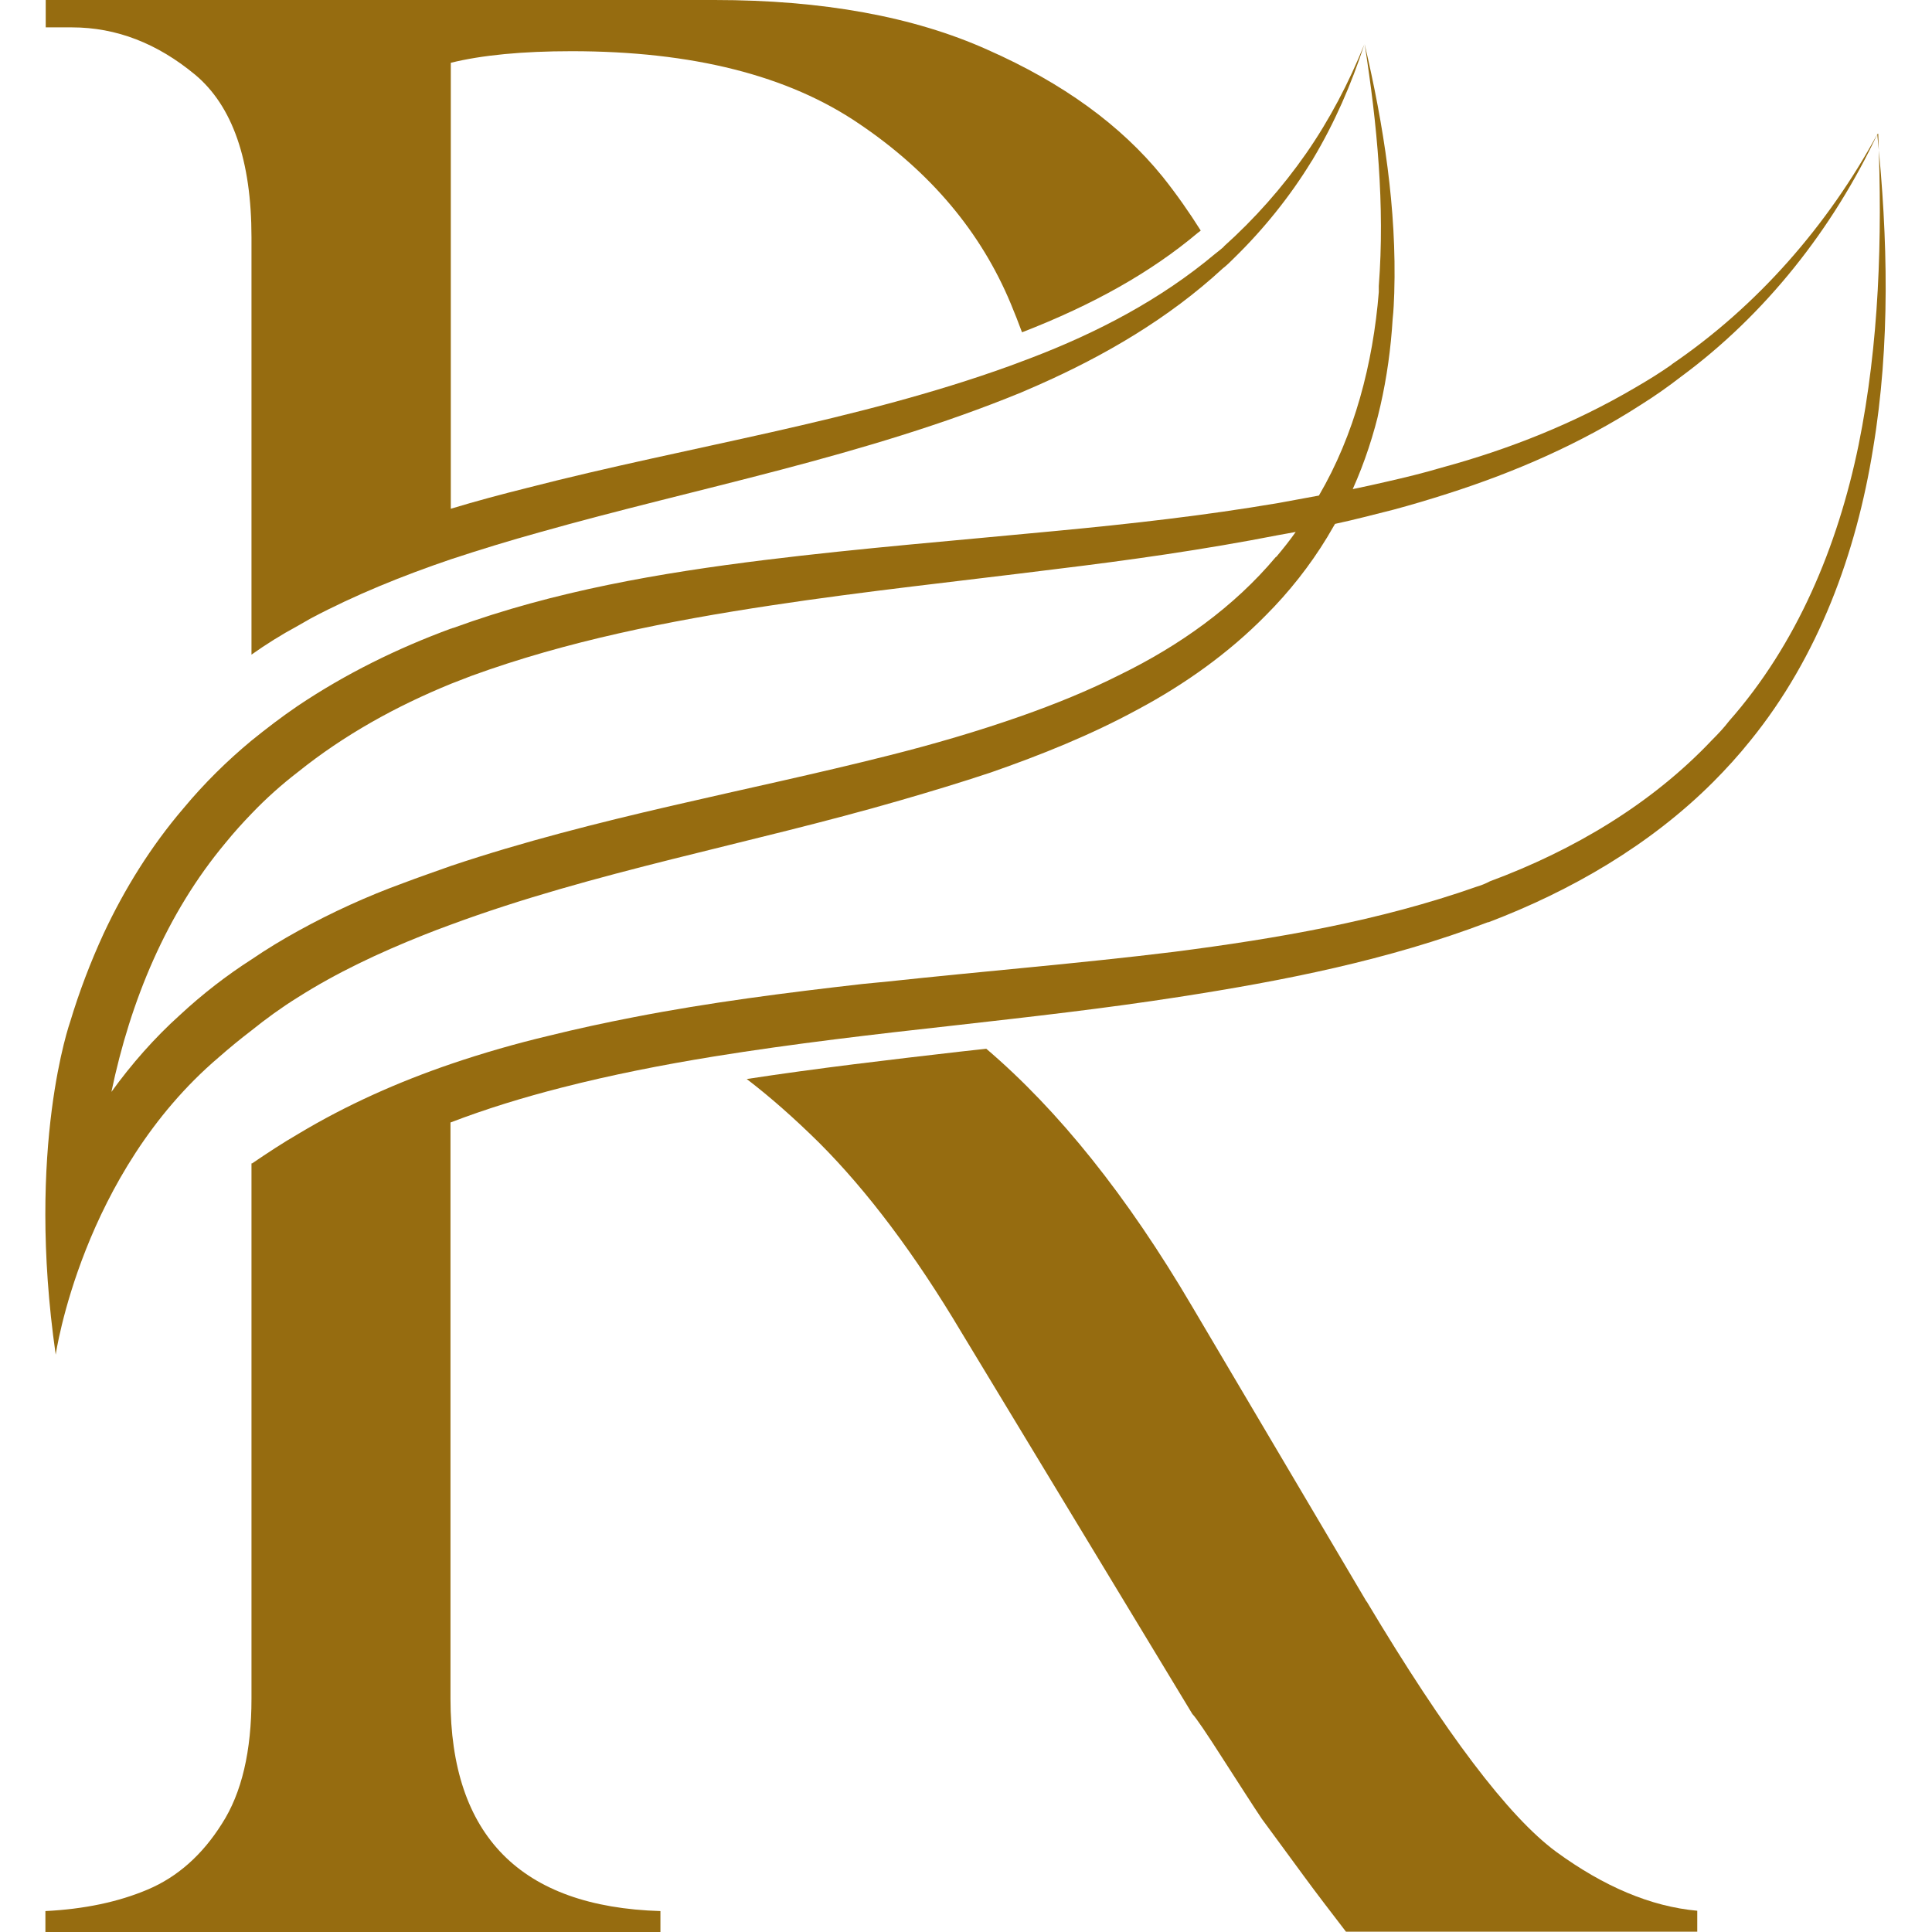
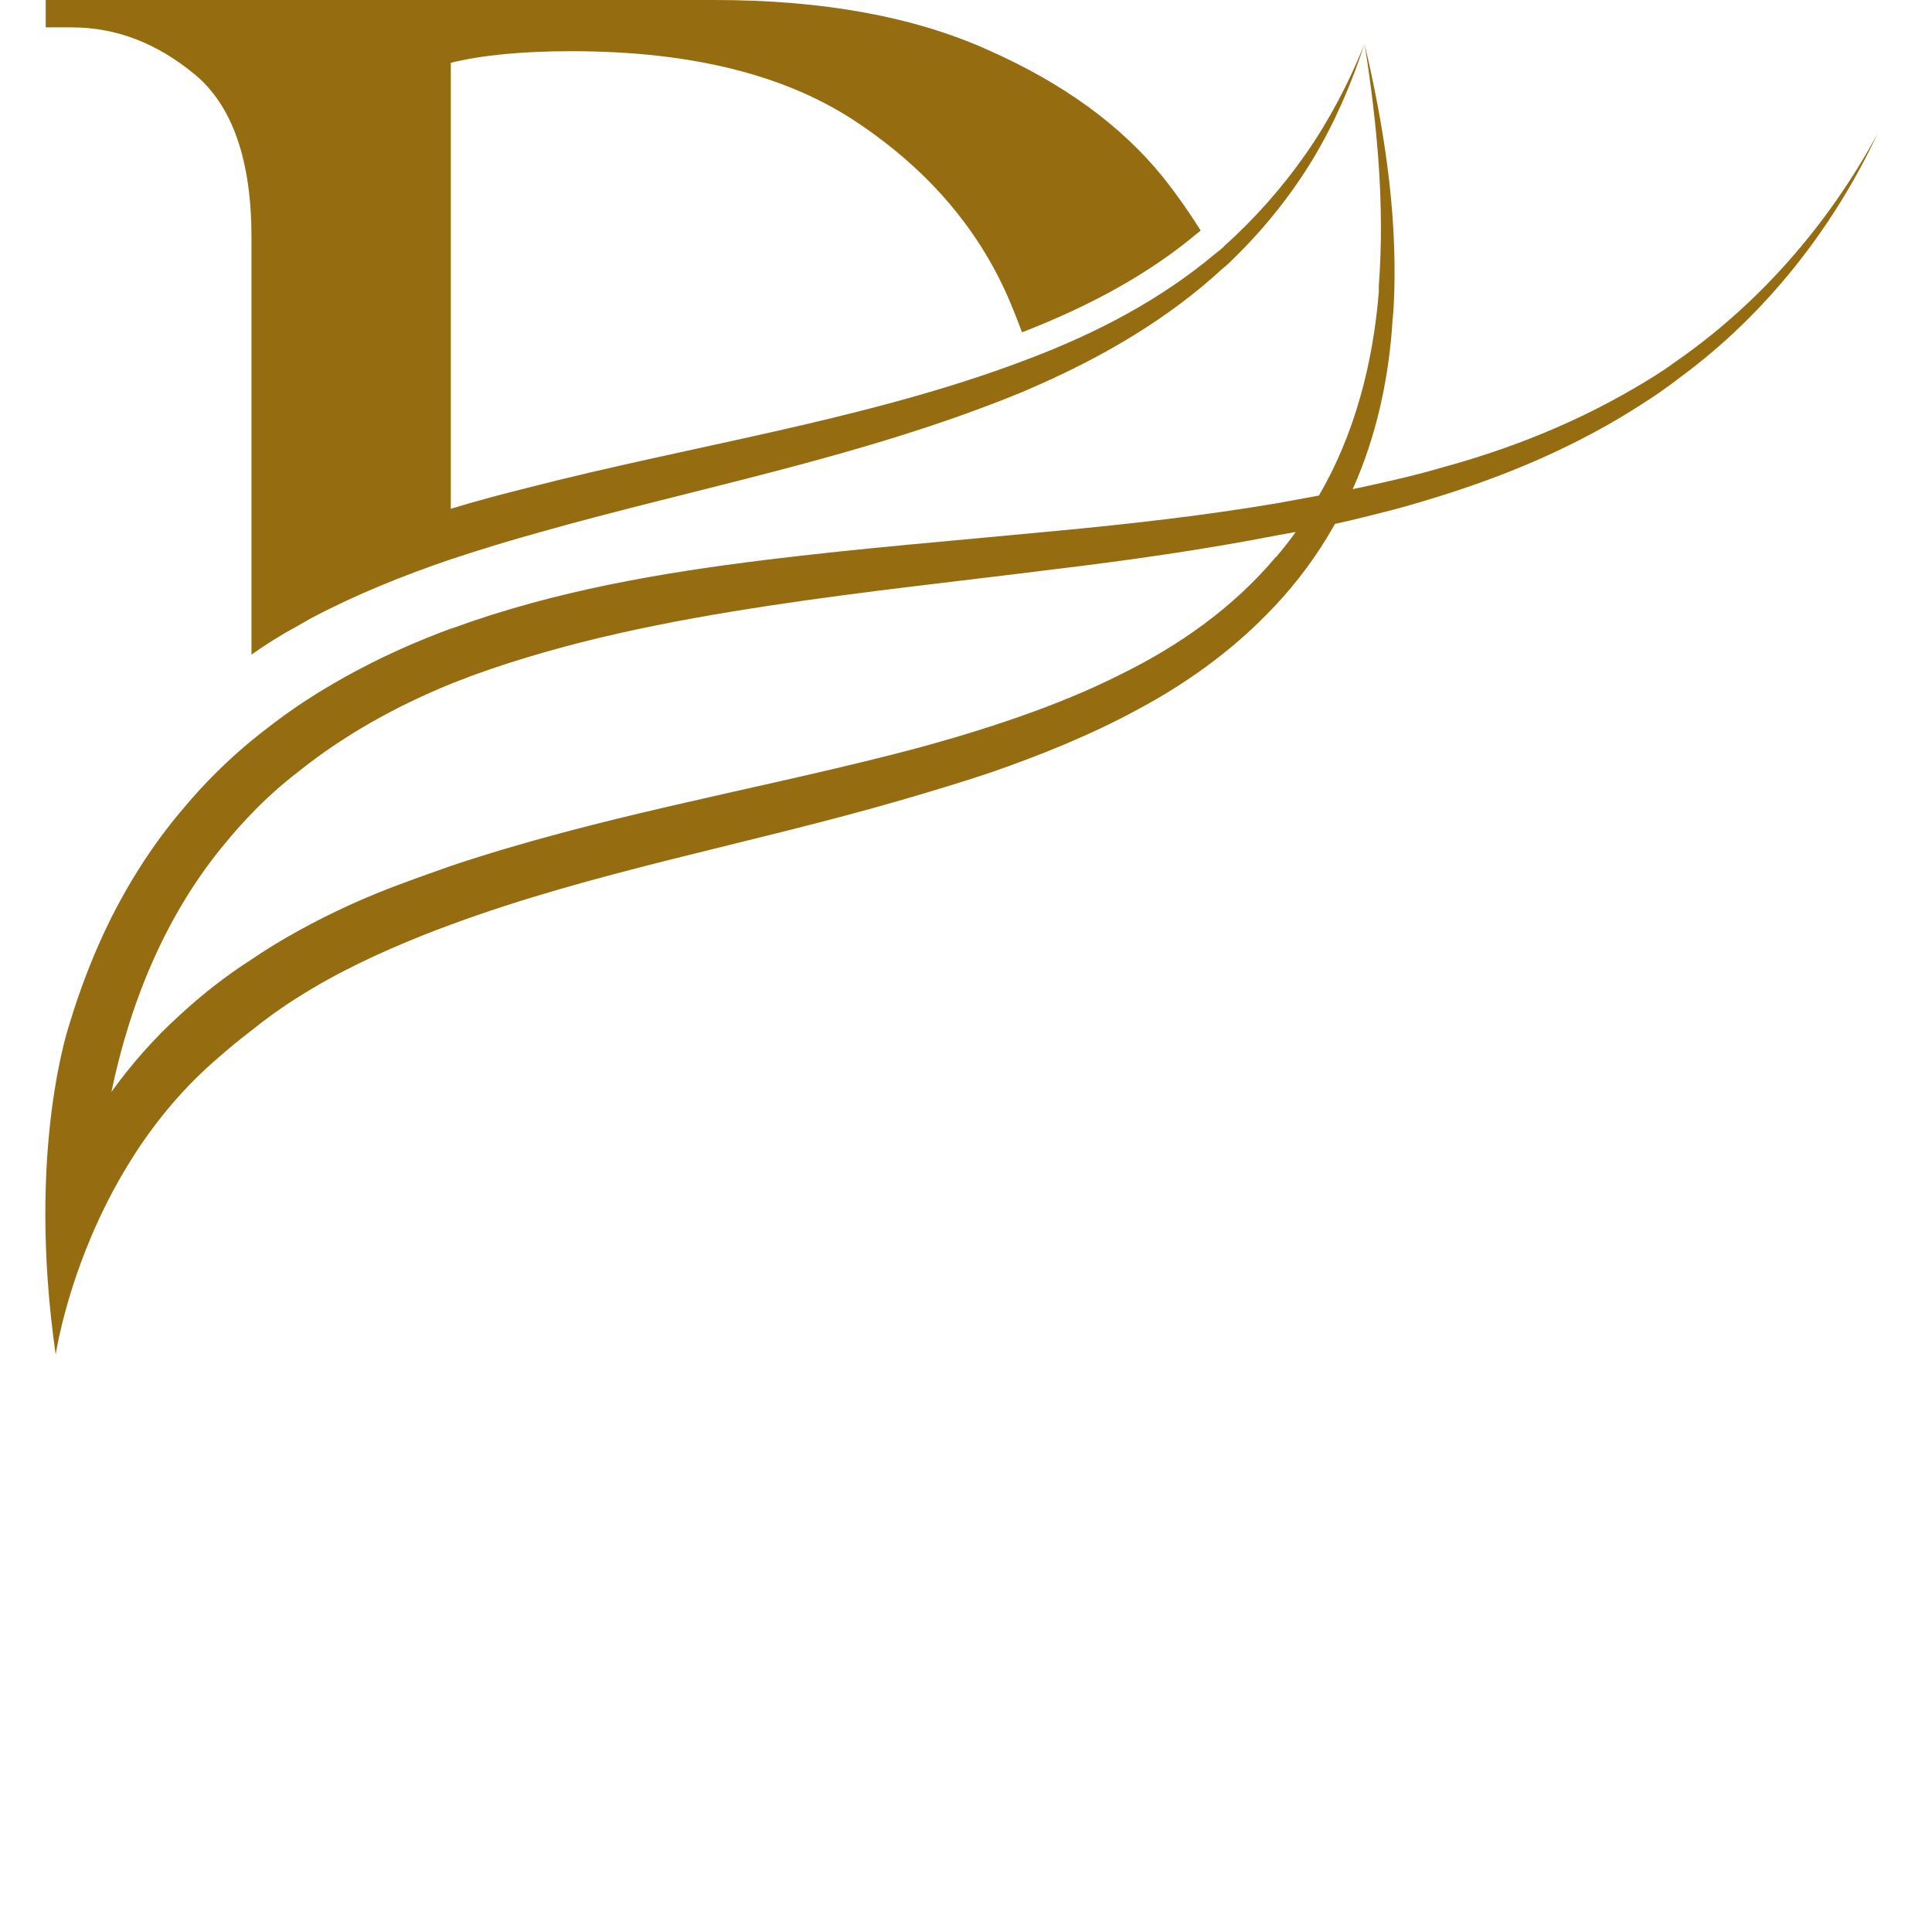
<svg xmlns="http://www.w3.org/2000/svg" xmlns:xlink="http://www.w3.org/1999/xlink" id="Layer_1" data-name="Layer 1" viewBox="0 0 60 60">
  <defs>
    <style>
      .cls-1 {
        fill: url(#linear-gradient-2);
      }

      .cls-2 {
        fill: url(#linear-gradient-4);
      }

      .cls-3 {
        fill: url(#linear-gradient-3);
      }

      .cls-4 {
        fill: url(#linear-gradient);
      }
    </style>
    <linearGradient id="linear-gradient" x1="14.07" y1="63.31" x2="14.3" y2="61.54" gradientUnits="userSpaceOnUse">
      <stop offset="0" stop-color="#c8a760" />
      <stop offset="0" stop-color="#b88e31" />
      <stop offset=".23" stop-color="#fede9f" />
      <stop offset=".41" stop-color="#eac05b" />
      <stop offset=".59" stop-color="#a77c1f" />
      <stop offset=".77" stop-color="#c9971f" />
      <stop offset="1" stop-color="#966c10" />
    </linearGradient>
    <linearGradient id="linear-gradient-2" x1="26.29" y1="64.84" x2="26.51" y2="63.06" xlink:href="#linear-gradient" />
    <linearGradient id="linear-gradient-3" x1="24.31" y1="64.59" x2="24.53" y2="62.82" xlink:href="#linear-gradient" />
    <linearGradient id="linear-gradient-4" x1="35.54" y1="66" x2="35.76" y2="64.22" xlink:href="#linear-gradient" />
  </defs>
  <path class="cls-4" d="M38.01,7.66c-.09.08-.18.15-.27.22-1.69,1.42-3.66,2.45-5.73,3.24-.21.08-.43.16-.64.24-4.81,1.74-9.94,2.49-14.99,3.79-.8.2-1.59.41-2.38.65V1.95c.97-.24,2.23-.36,3.75-.36,3.75,0,6.73.75,8.94,2.26,2.22,1.5,3.78,3.37,4.7,5.58.12.29.24.59.35.89,2.22-.86,4.01-1.87,5.46-3.09.04-.03.07-.05.09-.07-.36-.57-.75-1.13-1.19-1.68-1.29-1.59-3.09-2.9-5.42-3.93C28.37.51,25.53,0,22.19,0H1.42v.85h.81c1.39,0,2.66.5,3.83,1.47,1.16.97,1.75,2.66,1.75,5.05v12.96c.45-.32.93-.62,1.43-.89.14-.08.28-.16.42-.24,1.38-.73,2.84-1.32,4.34-1.83.91-.3,1.82-.58,2.76-.84,4.92-1.39,10.07-2.34,14.95-4.34.18-.08.35-.15.53-.23,2.06-.91,4.05-2.07,5.73-3.62.13-.1.25-.22.37-.34.91-.89,1.73-1.91,2.39-2.99.02-.03.03-.04.05-.08.67-1.12,1.19-2.32,1.59-3.55-.48,1.19-1.08,2.34-1.81,3.39-.74,1.06-1.6,2.03-2.56,2.89Z" />
-   <path class="cls-1" d="M58.33,4.15c.13,3.24.03,6.52-.61,9.67-.65,3.16-1.92,6.19-4.02,8.57-.16.21-.34.4-.53.59-1.88,1.99-4.31,3.43-6.9,4.39-.13.07-.28.13-.42.17-3.01,1.06-6.2,1.61-9.39,2.02-2.93.36-5.9.6-8.87.92-.27.03-.55.05-.82.08-2.36.27-4.73.57-7.09,1.03-.88.17-1.76.36-2.65.58-1.01.24-2.02.53-3.02.87-1.64.56-3.24,1.27-4.74,2.17-.5.29-.97.6-1.44.92,0,0,0,0-.02,0v16.62c0,1.63-.3,2.93-.92,3.89-.61.97-1.38,1.65-2.3,2.04-.92.39-1.98.61-3.18.67v.65h19.1v-.65c-4.34-.13-6.52-2.34-6.52-6.6v-17.89c1.12-.43,2.27-.78,3.44-1.08,1.56-.4,3.14-.71,4.74-.97,2.48-.4,4.99-.69,7.52-.97,2.3-.26,4.62-.52,6.93-.88,3.23-.5,6.49-1.14,9.59-2.32,0,0,0,0,.02,0,2.55-.97,5.01-2.39,6.97-4.35.4-.4.8-.84,1.16-1.29,2.12-2.61,3.29-5.83,3.81-9.07.54-3.24.46-6.54.13-9.76Z" />
  <path class="cls-3" d="M51.92,11.32c-.37.26-.76.5-1.14.72-1.87,1.1-3.9,1.91-6,2.48-.57.17-1.15.31-1.72.44-.35.08-.7.16-1.05.23.75-1.67,1.13-3.48,1.24-5.28.03-.27.04-.54.05-.81.08-2.62-.33-5.21-.92-7.73.39,2.49.63,5.02.44,7.51,0,.07,0,.12,0,.19-.18,2.23-.76,4.44-1.86,6.32-.42.08-.83.15-1.25.23-2.29.39-4.6.65-6.93.87-3,.29-6.02.53-9.02.9-3.24.4-6.53.96-9.68,2.11-.03,0-.04.02-.07.02-1.66.61-3.27,1.4-4.76,2.4-.5.34-.97.7-1.44,1.08-.76.63-1.47,1.33-2.11,2.1-1.01,1.18-1.83,2.5-2.48,3.89-.41.89-.76,1.81-1.04,2.74,0,0-1.38,3.88-.45,10.34,0,0,.81-5.62,5.07-9.24.33-.29.66-.56,1-.82.46-.37.94-.72,1.44-1.03,1.21-.77,2.53-1.39,3.91-1.94.28-.11.56-.22.84-.32,4.45-1.65,9.27-2.5,13.99-3.87.93-.27,1.86-.55,2.79-.86,1.55-.54,3.1-1.16,4.57-1.96,1.44-.77,2.81-1.74,3.97-2.92.72-.72,1.37-1.54,1.91-2.43.08-.13.16-.28.24-.41.61-.13,1.21-.29,1.81-.44.56-.15,1.13-.32,1.69-.5,2.1-.67,4.14-1.56,6-2.76.43-.27.83-.55,1.23-.86,2.65-1.95,4.74-4.62,6.12-7.56-1.55,2.86-3.74,5.36-6.4,7.17ZM39.62,17.3c-1.3,1.55-2.99,2.75-4.83,3.65-.99.5-2.03.92-3.08,1.29-1.34.47-2.71.87-4.1,1.22-4.47,1.13-9.09,1.92-13.6,3.43-.5.18-1,.35-1.5.54-1.1.4-2.2.9-3.25,1.48-.49.27-.97.56-1.44.88-.78.5-1.53,1.08-2.23,1.73-.79.71-1.51,1.53-2.13,2.39.59-2.83,1.71-5.54,3.54-7.73.26-.32.53-.62.82-.92.44-.46.92-.89,1.44-1.29,1.42-1.14,3.04-2.04,4.76-2.74.2-.08.41-.16.62-.24,2.96-1.08,6.13-1.71,9.32-2.19,2.9-.44,5.84-.75,8.78-1.12,2.32-.28,4.65-.61,6.95-1.06.19-.03.37-.07.55-.1-.19.27-.39.52-.6.77Z" />
-   <path class="cls-2" d="M42.44,49.74l-5.42-9.17c-2.01-3.42-4.14-6.08-6.39-8-.21.02-.43.05-.64.07l-.18.02c-2.17.25-4.4.51-6.62.85.72.55,1.47,1.21,2.25,1.98,1.5,1.5,2.98,3.47,4.42,5.89l7.17,11.85c.11.11.43.58.96,1.41.53.82.93,1.45,1.2,1.85.46.63.9,1.22,1.3,1.77.41.56.85,1.13,1.31,1.73h10.91v-.65c-1.44-.13-2.9-.75-4.38-1.83-1.48-1.09-3.44-3.68-5.89-7.78Z" />
</svg>